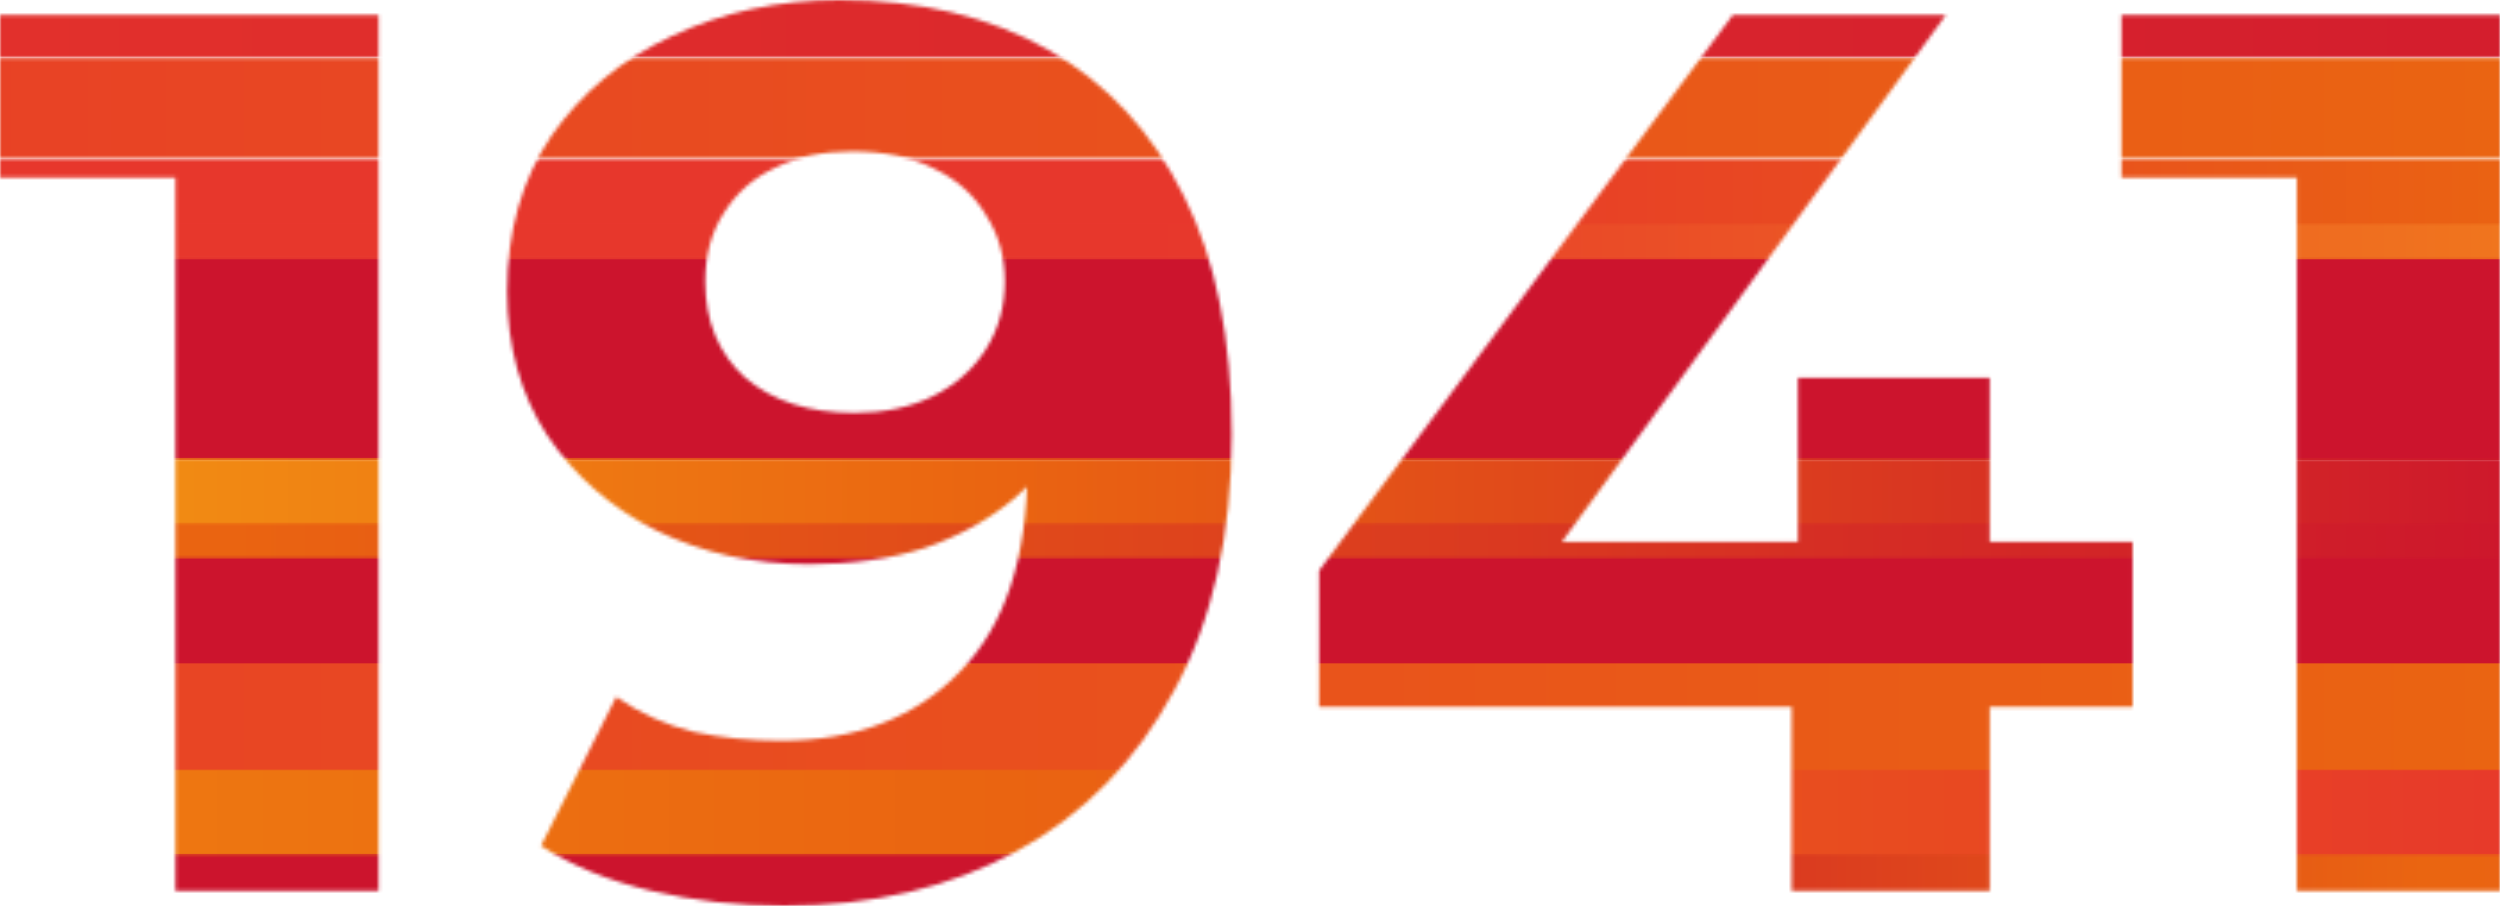
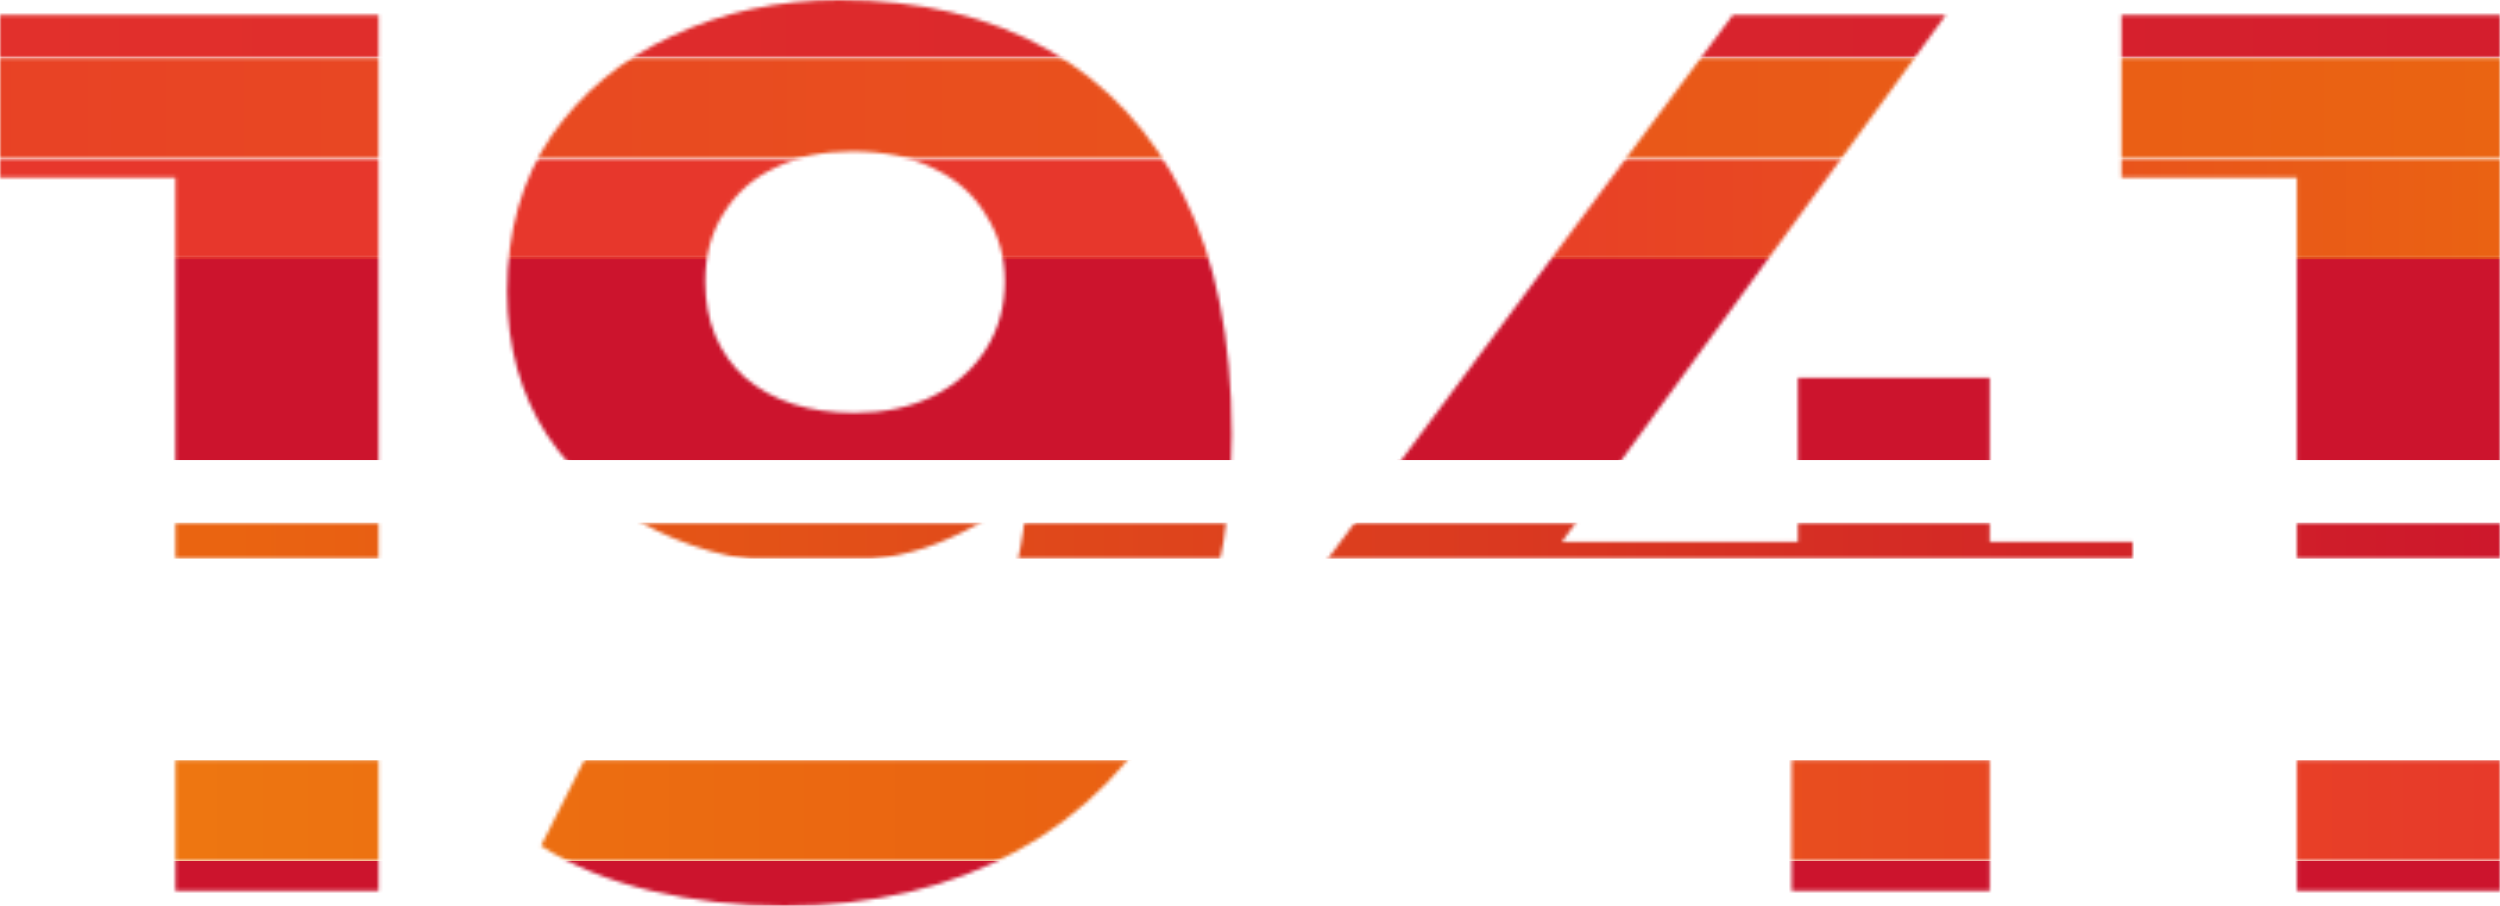
<svg xmlns="http://www.w3.org/2000/svg" width="701" height="254" viewBox="0 0 701 254" fill="none">
  <mask id="mask0_1392_13013" style="mask-type:alpha" maskUnits="userSpaceOnUse" x="0" y="0" width="701" height="254">
    <path d="M49.208 249.79V25.26L73.812 49.818H0V4.21H106.149V249.79H49.208Z" fill="white" />
    <path d="M235.356 0C258.086 0 277.652 4.678 294.055 14.033C310.457 23.389 323.111 37.071 332.015 55.08C340.92 72.855 345.372 95.075 345.372 121.738C345.372 150.038 339.982 174.011 329.203 193.657C318.659 213.304 304.014 228.273 285.268 238.564C266.522 248.855 244.729 254 219.891 254C207.003 254 194.584 252.597 182.633 249.79C170.683 246.983 160.372 242.773 151.702 237.16L172.792 195.412C179.587 200.089 186.851 203.364 194.584 205.235C202.317 206.872 210.401 207.691 218.836 207.691C239.926 207.691 256.68 201.259 269.099 188.395C281.753 175.531 288.079 156.47 288.079 131.21C288.079 127 287.962 122.322 287.728 117.177C287.494 112.031 286.908 106.886 285.971 101.74L301.436 116.475C297.452 125.597 291.829 133.315 284.565 139.63C277.301 145.711 268.865 150.389 259.257 153.663C249.65 156.703 238.871 158.224 226.921 158.224C211.221 158.224 196.927 155.066 184.039 148.751C171.386 142.436 161.193 133.549 153.46 122.088C145.961 110.628 142.212 97.18 142.212 81.743C142.212 64.903 146.313 50.402 154.514 38.24C162.95 26.078 174.198 16.723 188.257 10.174C202.551 3.391 218.251 0 235.356 0ZM238.871 42.45C230.67 42.45 223.523 43.971 217.431 47.011C211.338 49.818 206.534 54.028 203.02 59.641C199.505 65.02 197.747 71.452 197.747 78.936C197.747 90.163 201.496 99.168 208.995 105.95C216.728 112.499 226.921 115.773 239.574 115.773C247.776 115.773 255.04 114.253 261.366 111.213C267.927 107.938 272.965 103.494 276.48 97.881C279.995 92.268 281.753 85.953 281.753 78.936C281.753 71.92 279.995 65.722 276.48 60.343C273.2 54.729 268.396 50.402 262.069 47.362C255.743 44.087 248.01 42.45 238.871 42.45Z" fill="white" />
    <path d="M369.877 198.218V159.978L485.868 4.21H545.621L432.09 159.978L404.323 151.909H597.992V198.218H369.877ZM502.388 249.79V198.218L504.145 151.909V105.95H557.923V249.79H502.388Z" fill="white" />
    <path d="M644.059 249.79V25.26L668.663 49.818H594.851V4.21H701V249.79H644.059Z" fill="white" />
  </mask>
  <g mask="url(#mask0_1392_13013)">
    <path d="M1198 72H-139V129H1198V72Z" fill="#CC142D" />
    <path d="M1197.86 241.417H-139V267H1197.86V241.417Z" fill="#CC142D" />
    <mask id="mask1_1392_13013" style="mask-type:luminance" maskUnits="userSpaceOnUse" x="-139" y="213" width="1337" height="29">
      <path d="M1197.86 213.14H-139V241.389H1197.86V213.14Z" fill="white" />
    </mask>
    <g mask="url(#mask1_1392_13013)">
      <path d="M1197.86 213.14H-139V241.389H1197.86V213.14Z" fill="url(#paint0_linear_1392_13013)" />
    </g>
    <mask id="mask2_1392_13013" style="mask-type:luminance" maskUnits="userSpaceOnUse" x="-139" y="-13" width="1337" height="30">
      <path d="M1197.86 -12.06H-139V16.19H1197.86V-12.06Z" fill="white" />
    </mask>
    <g mask="url(#mask2_1392_13013)">
      <path d="M1197.86 -12.06H-139V16.19H1197.86V-12.06Z" fill="url(#paint1_linear_1392_13013)" />
    </g>
    <mask id="mask3_1392_13013" style="mask-type:luminance" maskUnits="userSpaceOnUse" x="-139" y="16" width="1337" height="29">
      <path d="M1197.86 16.19H-139V44.439H1197.86V16.19Z" fill="white" />
    </mask>
    <g mask="url(#mask3_1392_13013)">
      <path d="M1197.86 16.19H-139V44.439H1197.86V16.19Z" fill="url(#paint2_linear_1392_13013)" />
    </g>
    <mask id="mask4_1392_13013" style="mask-type:luminance" maskUnits="userSpaceOnUse" x="-139" y="179" width="1337" height="37">
-       <path d="M1197.86 179H-139V216H1197.86V179Z" fill="white" />
-     </mask>
+       </mask>
    <g mask="url(#mask4_1392_13013)">
      <path d="M1197.86 179H-139V216H1197.86V179Z" fill="url(#paint3_linear_1392_13013)" />
    </g>
    <mask id="mask5_1392_13013" style="mask-type:luminance" maskUnits="userSpaceOnUse" x="-139" y="239" width="1337" height="26">
      <path d="M1197.86 239.417H-139V265H1197.86V239.417Z" fill="white" />
    </mask>
    <g mask="url(#mask5_1392_13013)">
-       <path d="M1197.86 239.417H-139V265H1197.86V239.417Z" fill="url(#paint4_linear_1392_13013)" />
-     </g>
+       </g>
    <mask id="mask6_1392_13013" style="mask-type:luminance" maskUnits="userSpaceOnUse" x="-139" y="44" width="1337" height="29">
      <path d="M1197.86 44.439H-139V72.688H1197.86V44.439Z" fill="white" />
    </mask>
    <g mask="url(#mask6_1392_13013)">
      <path d="M1197.86 44.439H-139V72.688H1197.86V44.439Z" fill="url(#paint5_linear_1392_13013)" />
    </g>
    <mask id="mask7_1392_13013" style="mask-type:luminance" maskUnits="userSpaceOnUse" x="-139" y="128" width="1337" height="29">
-       <path d="M1197.86 128.392H-139V156.641H1197.86V128.392Z" fill="white" />
-     </mask>
+       </mask>
    <g mask="url(#mask7_1392_13013)">
      <path d="M1197.86 128.392H-139V156.641H1197.86V128.392Z" fill="url(#paint6_linear_1392_13013)" />
    </g>
-     <path d="M1198 155H-139V186H1198V155Z" fill="#CC142D" />
    <mask id="mask8_1392_13013" style="mask-type:luminance" maskUnits="userSpaceOnUse" x="-139" y="146" width="1337" height="11">
      <path d="M1197.86 146.544H-139V156.641H1197.86V146.544Z" fill="white" />
    </mask>
    <g mask="url(#mask8_1392_13013)">
      <path d="M1197.86 146.544H-139V156.641H1197.86V146.544Z" fill="url(#paint7_linear_1392_13013)" />
    </g>
    <mask id="mask9_1392_13013" style="mask-type:luminance" maskUnits="userSpaceOnUse" x="-139" y="62" width="1337" height="11">
      <path d="M1197.86 62.591H-139V72.688H1197.86V62.591Z" fill="white" />
    </mask>
    <g mask="url(#mask9_1392_13013)">
-       <path d="M1197.86 62.591H-139V72.688H1197.86V62.591Z" fill="url(#paint8_linear_1392_13013)" />
-     </g>
+       </g>
  </g>
  <defs>
    <linearGradient id="paint0_linear_1392_13013" x1="728.3" y1="227.276" x2="-614.54" y2="227.276" gradientUnits="userSpaceOnUse">
      <stop stop-color="#E7372C" />
      <stop offset="0.332" stop-color="#EA6411" />
      <stop offset="0.709" stop-color="#F28C12" />
      <stop offset="0.975" stop-color="#F7A413" />
      <stop offset="1" stop-color="#F7A413" />
    </linearGradient>
    <linearGradient id="paint1_linear_1392_13013" x1="1062.01" y1="2.048" x2="-280.827" y2="2.048" gradientUnits="userSpaceOnUse">
      <stop stop-color="#CC142D" />
      <stop offset="0.975" stop-color="#E7372C" />
      <stop offset="1" stop-color="#E7372C" />
    </linearGradient>
    <linearGradient id="paint2_linear_1392_13013" x1="1062.01" y1="30.3" x2="-280.827" y2="30.3" gradientUnits="userSpaceOnUse">
      <stop stop-color="#CC142D" />
      <stop offset="0.254" stop-color="#EA6511" />
      <stop offset="0.505" stop-color="#E9541B" />
      <stop offset="0.975" stop-color="#E7372C" />
      <stop offset="1" stop-color="#E7372C" />
    </linearGradient>
    <linearGradient id="paint3_linear_1392_13013" x1="1062.01" y1="197.497" x2="-280.827" y2="197.497" gradientUnits="userSpaceOnUse">
      <stop stop-color="#CC142D" />
      <stop offset="0.254" stop-color="#EA6511" />
      <stop offset="0.505" stop-color="#E9541B" />
      <stop offset="0.975" stop-color="#E7372C" />
      <stop offset="1" stop-color="#E7372C" />
    </linearGradient>
    <linearGradient id="paint4_linear_1392_13013" x1="338.783" y1="252.205" x2="1681.62" y2="252.205" gradientUnits="userSpaceOnUse">
      <stop stop-color="#CC142D" />
      <stop offset="0.254" stop-color="#EA6511" />
      <stop offset="0.505" stop-color="#E9541B" />
      <stop offset="0.975" stop-color="#E7372C" />
      <stop offset="1" stop-color="#E7372C" />
    </linearGradient>
    <linearGradient id="paint5_linear_1392_13013" x1="1062.01" y1="58.563" x2="-280.827" y2="58.563" gradientUnits="userSpaceOnUse">
      <stop stop-color="#EA6511" />
      <stop offset="0.254" stop-color="#EA6511" />
      <stop offset="0.348" stop-color="#E9541B" />
      <stop offset="0.522" stop-color="#E7372C" />
      <stop offset="1" stop-color="#E7372C" />
    </linearGradient>
    <linearGradient id="paint6_linear_1392_13013" x1="728.3" y1="142.498" x2="-614.54" y2="142.498" gradientUnits="userSpaceOnUse">
      <stop stop-color="#CC142D" />
      <stop offset="0.332" stop-color="#EA6411" />
      <stop offset="0.47" stop-color="#F08313" />
      <stop offset="0.617" stop-color="#F6A114" />
      <stop offset="0.975" stop-color="#F7A413" />
      <stop offset="1" stop-color="#F7A413" />
    </linearGradient>
    <linearGradient id="paint7_linear_1392_13013" x1="728.3" y1="151.572" x2="-614.54" y2="151.572" gradientUnits="userSpaceOnUse">
      <stop stop-color="#CC142D" />
      <stop offset="0.494" stop-color="#EA6411" />
      <stop offset="1" stop-color="#EA6411" />
    </linearGradient>
    <linearGradient id="paint8_linear_1392_13013" x1="324.582" y1="67.657" x2="1667.42" y2="67.657" gradientUnits="userSpaceOnUse">
      <stop stop-color="#E7372C" />
      <stop offset="0.494" stop-color="#F7A413" />
      <stop offset="1" stop-color="#F7A413" />
    </linearGradient>
  </defs>
</svg>